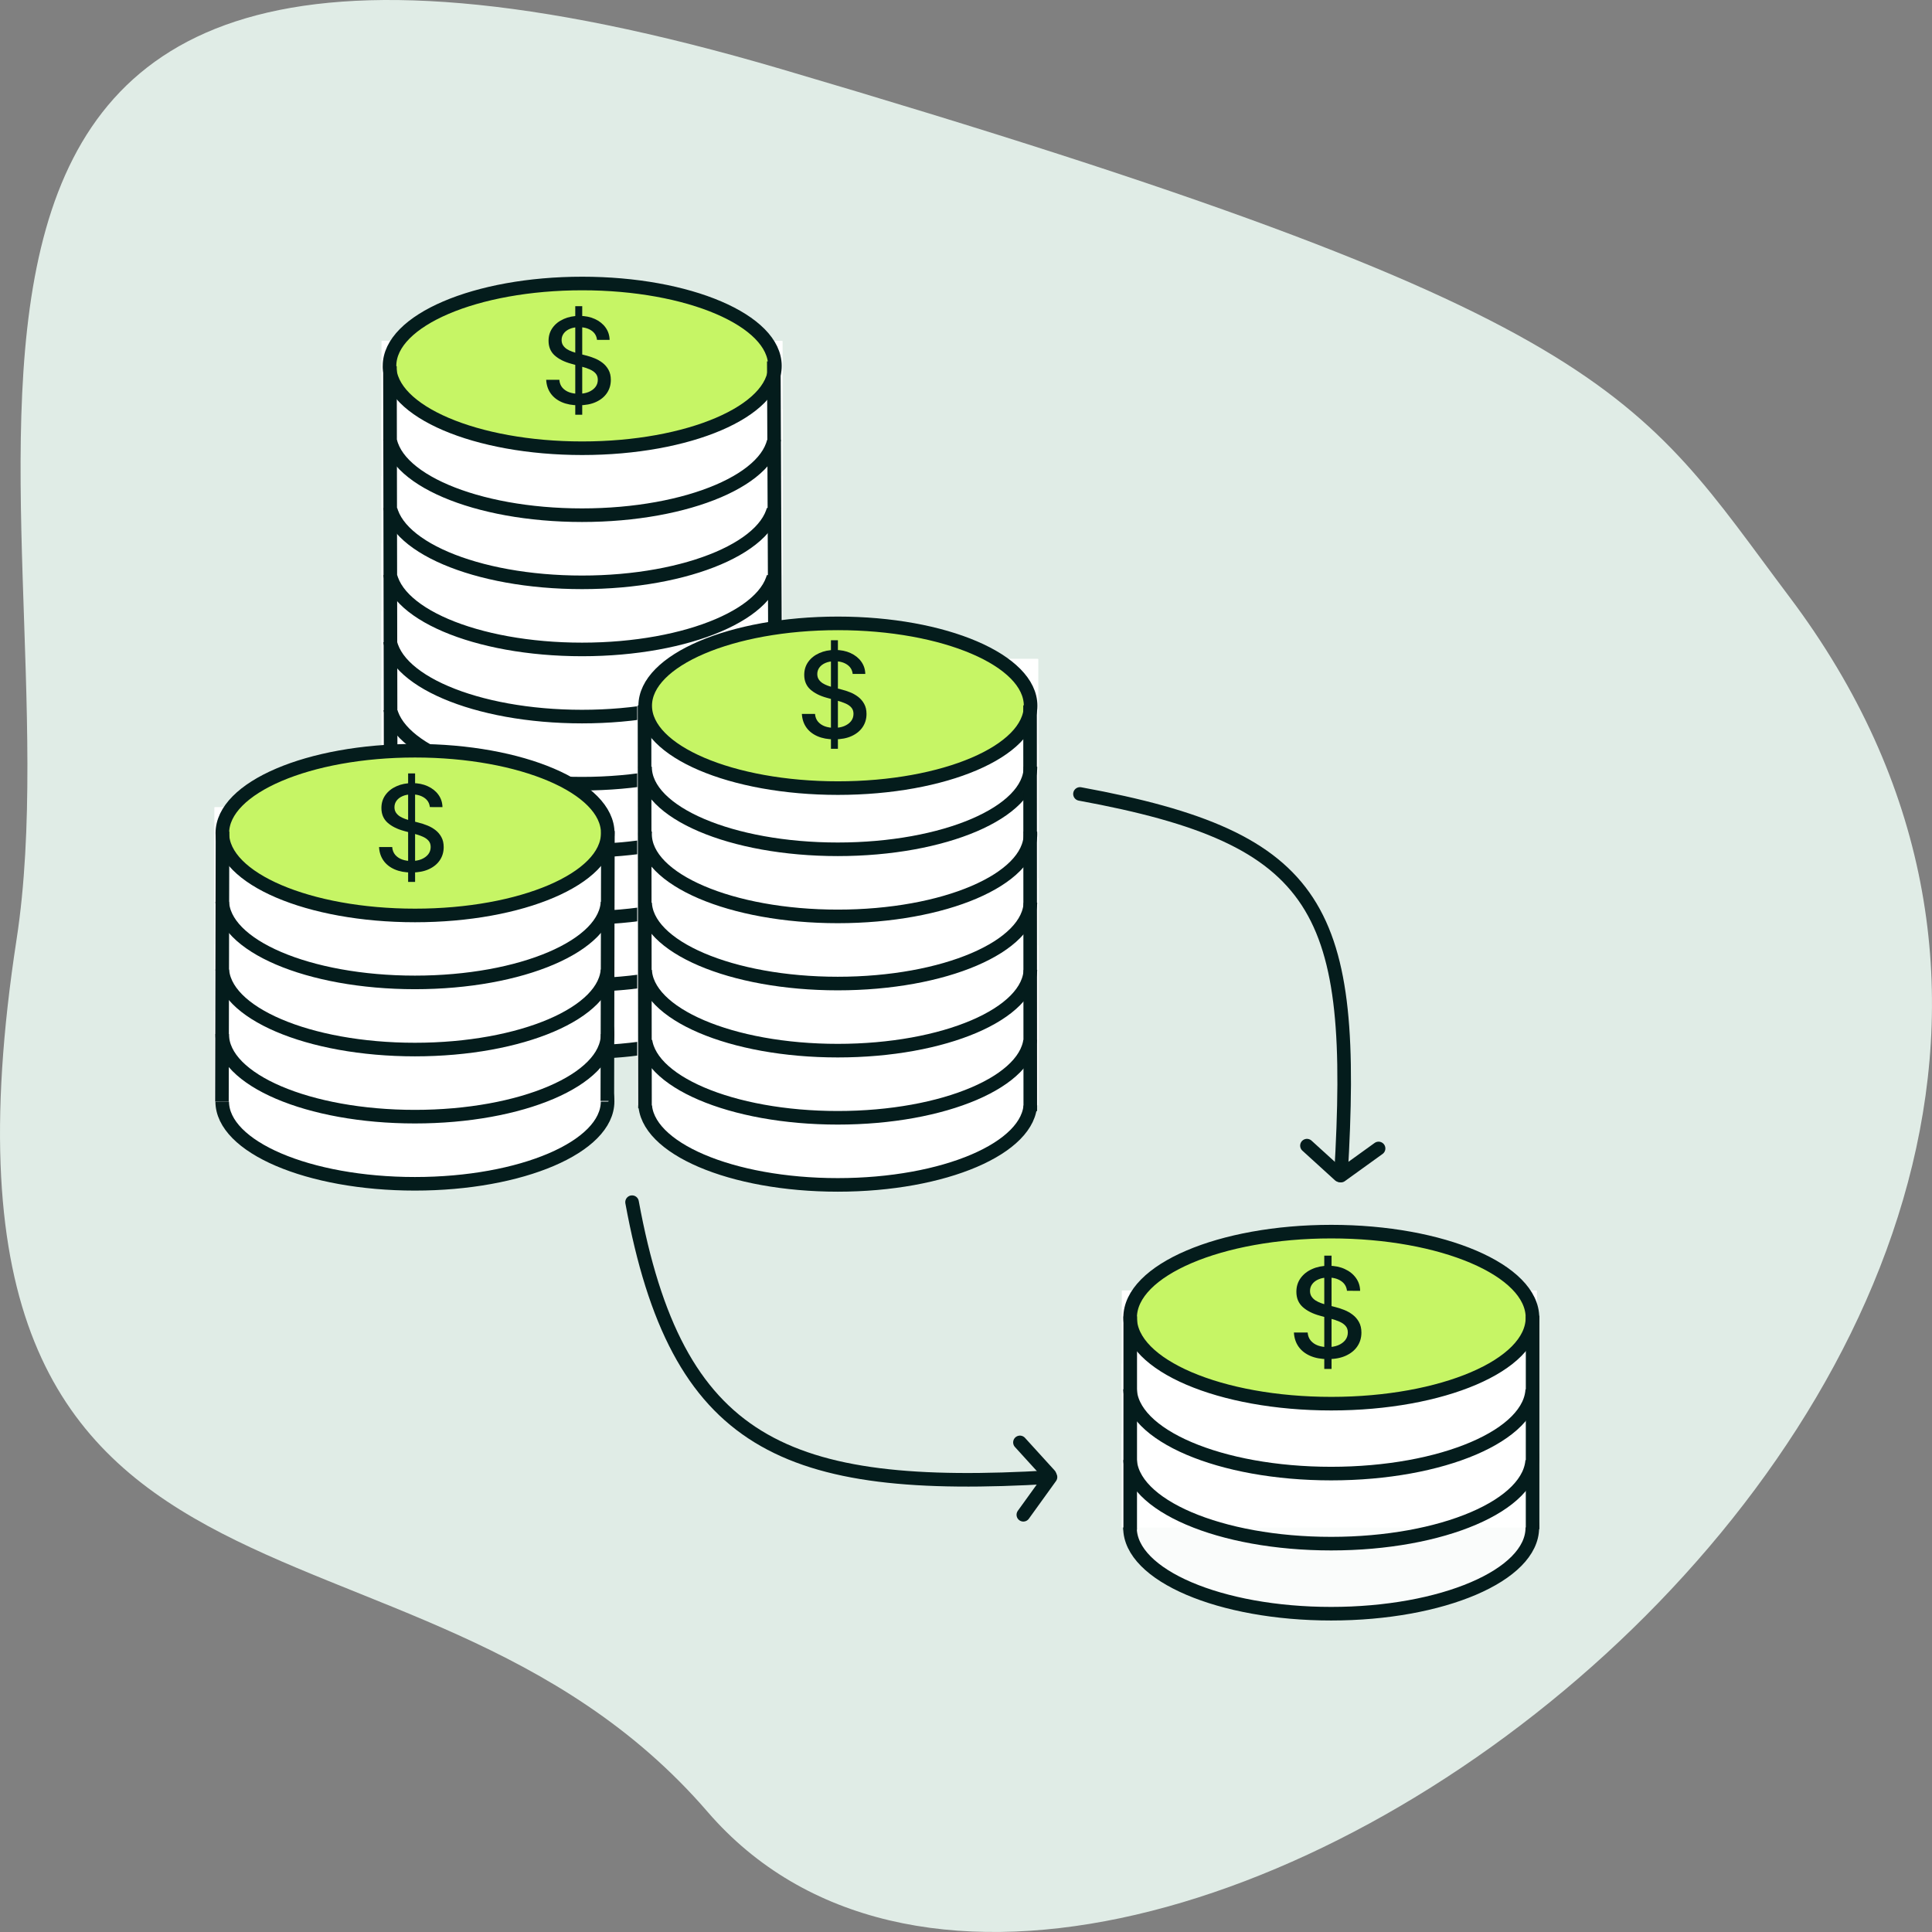
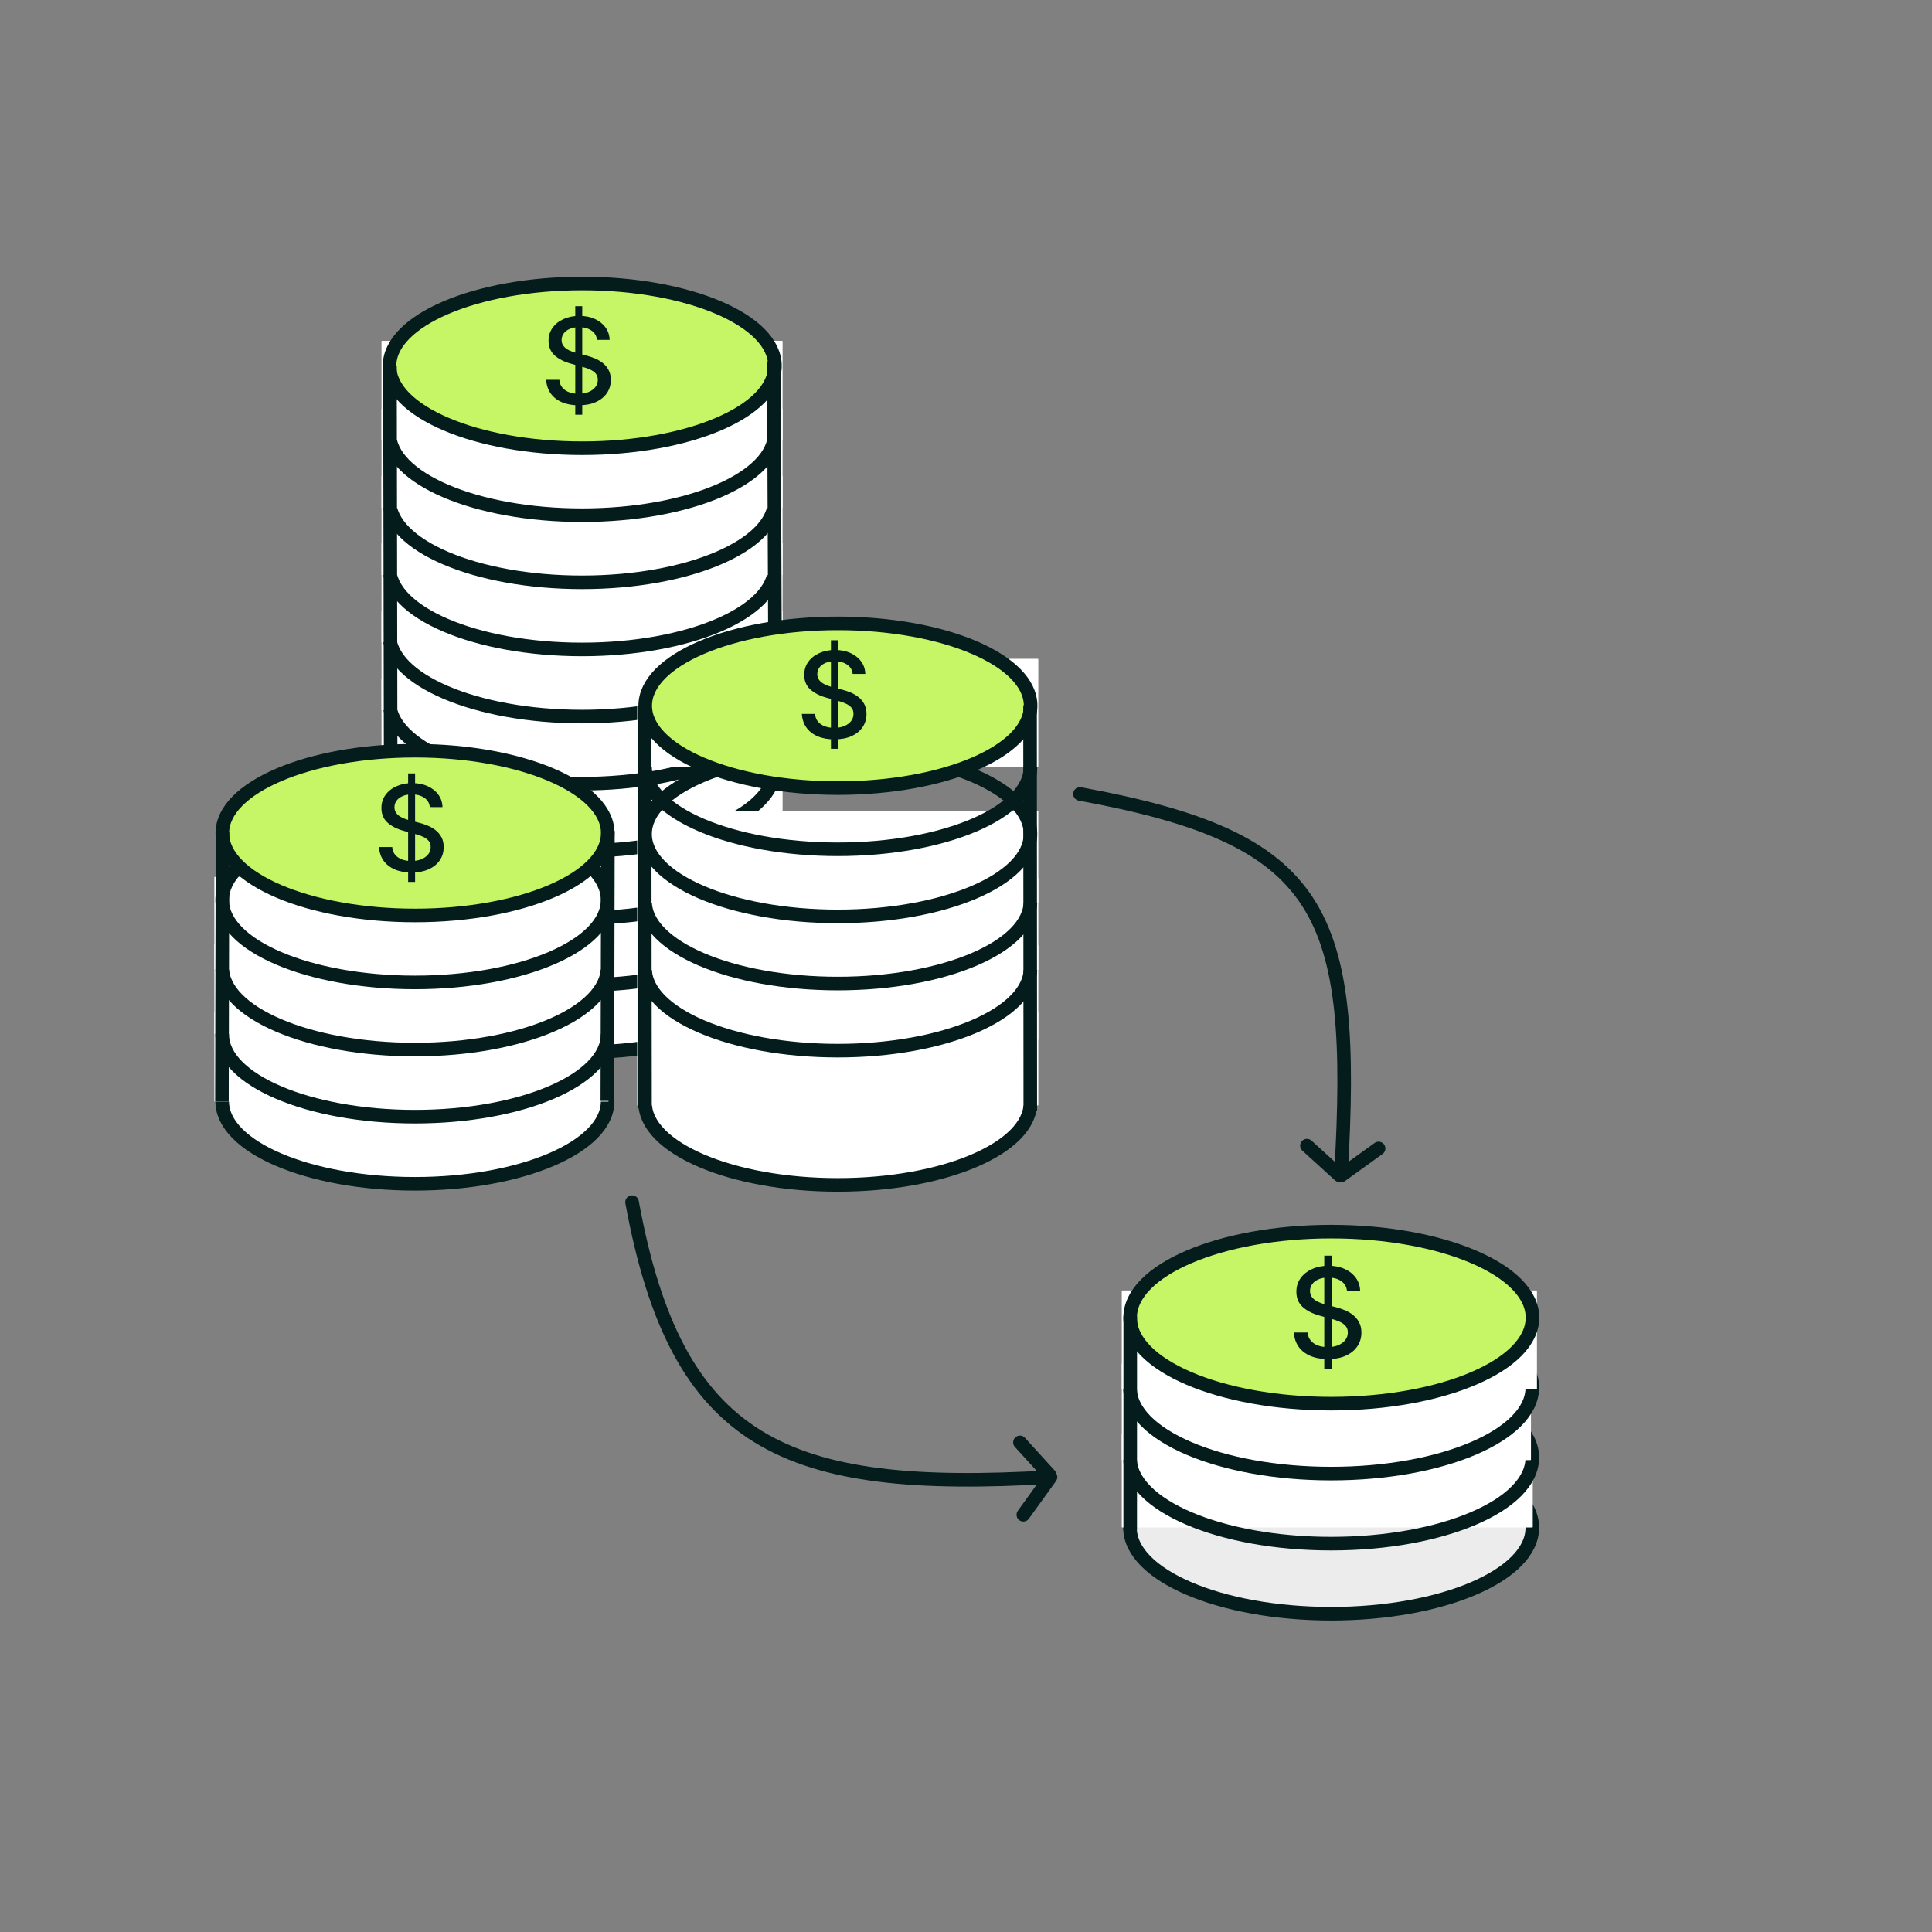
<svg xmlns="http://www.w3.org/2000/svg" xmlns:ns1="http://www.inkscape.org/namespaces/inkscape" xmlns:ns2="http://sodipodi.sourceforge.net/DTD/sodipodi-0.dtd" width="200" height="200" viewBox="0 0 52.917 52.917" version="1.1" id="svg12794" xml:space="preserve" ns1:version="1.3.1 (9b9bdc1480, 2023-11-25, custom)" ns2:docname="cheaper-icon.svg">
  <rect x="0" y="0" width="52.917" height="52.917" fill="#808080" stroke="none" />
  <ns2:namedview id="namedview12796" pagecolor="#ffffff" bordercolor="#000000" borderopacity="0.25" ns1:showpageshadow="2" ns1:pageopacity="0.0" ns1:pagecheckerboard="0" ns1:deskcolor="#d1d1d1" ns1:document-units="px" showgrid="false" ns1:zoom="2.1844424" ns1:cx="64.547365" ns1:cy="85.147588" ns1:window-width="1920" ns1:window-height="1016" ns1:window-x="0" ns1:window-y="0" ns1:window-maximized="1" ns1:current-layer="layer1" showguides="true" />
  <defs id="defs12791" />
  <g ns1:label="Layer 1" ns1:groupmode="layer" id="layer1">
-     <path id="path75036" style="font-variation-settings:'wght' 500;fill:#e0ece6;fill-opacity:1;stroke-width:0.803;stroke-linecap:round;stroke-linejoin:round;stroke-miterlimit:39.7" d="M 19.38,49.625 C 11.24,40.19 -2.689,46.135 0.454,25.729 2.3,13.741 -6.229,-6.241 21.402,1.893 44.363,8.653 44.798,10.748 49.018,16.357 64.385,36.783 30.09,62.04 19.38,49.625 Z" ns2:nodetypes="sssss" />
    <ellipse style="font-variation-settings:'wght' 300;fill:#ffffff;fill-opacity:1;stroke:#041c1c;stroke-width:0.372;stroke-linecap:round;stroke-linejoin:round;stroke-miterlimit:39.7;stroke-dasharray:none;stroke-dashoffset:0;stroke-opacity:1" id="path33823-0-7-5-0-8" cx="15.942" cy="26.563" rx="5.278" ry="2.256" />
    <rect style="font-variation-settings:'wght' 300;fill:#ffffff;fill-opacity:1;stroke:none;stroke-width:0.372;stroke-linecap:round;stroke-linejoin:round;stroke-miterlimit:39.7;stroke-dasharray:none;stroke-dashoffset:0;stroke-opacity:1" id="rect36466-6-4-2" width="10.986" height="2.717" x="10.449" y="24.091" ry="0.014" />
    <ellipse style="font-variation-settings:'wght' 300;fill:none;fill-opacity:1;stroke:#041c1c;stroke-width:0.372;stroke-linecap:round;stroke-linejoin:round;stroke-miterlimit:39.7;stroke-dasharray:none;stroke-dashoffset:0;stroke-opacity:1" id="path33823-0-7-5-0-9" cx="15.942" cy="24.724" rx="5.278" ry="2.256" />
    <rect style="font-variation-settings:'wght' 300;fill:#ffffff;fill-opacity:1;stroke:none;stroke-width:0.372;stroke-linecap:round;stroke-linejoin:round;stroke-miterlimit:39.7;stroke-dasharray:none;stroke-dashoffset:0;stroke-opacity:1" id="rect36466-6-4-9" width="10.986" height="2.717" x="10.449" y="22.253" ry="0.014" />
    <ellipse style="font-variation-settings:'wght' 300;fill:none;fill-opacity:1;stroke:#041c1c;stroke-width:0.372;stroke-linecap:round;stroke-linejoin:round;stroke-miterlimit:39.7;stroke-dasharray:none;stroke-dashoffset:0;stroke-opacity:1" id="path33823-0-7-5-0-6" cx="15.942" cy="22.886" rx="5.278" ry="2.256" />
    <rect style="font-variation-settings:'wght' 300;fill:#ffffff;fill-opacity:1;stroke:none;stroke-width:0.372;stroke-linecap:round;stroke-linejoin:round;stroke-miterlimit:39.7;stroke-dasharray:none;stroke-dashoffset:0;stroke-opacity:1" id="rect36466-6-4-0" width="10.986" height="2.717" x="10.449" y="20.414" ry="0.014" />
    <ellipse style="font-variation-settings:'wght' 300;fill:none;fill-opacity:1;stroke:#041c1c;stroke-width:0.372;stroke-linecap:round;stroke-linejoin:round;stroke-miterlimit:39.7;stroke-dasharray:none;stroke-dashoffset:0;stroke-opacity:1" id="path33823-0-7-5-0-2" cx="15.942" cy="21.048" rx="5.278" ry="2.256" />
    <rect style="font-variation-settings:'wght' 300;fill:#ffffff;fill-opacity:1;stroke:none;stroke-width:0.372;stroke-linecap:round;stroke-linejoin:round;stroke-miterlimit:39.7;stroke-dasharray:none;stroke-dashoffset:0;stroke-opacity:1" id="rect36466-6-4-7" width="10.986" height="2.717" x="10.449" y="18.576" ry="0.014" />
    <ellipse style="font-variation-settings:'wght' 300;fill:none;fill-opacity:1;stroke:#041c1c;stroke-width:0.372;stroke-linecap:round;stroke-linejoin:round;stroke-miterlimit:39.7;stroke-dasharray:none;stroke-dashoffset:0;stroke-opacity:1" id="path33823-0-7-5-0-61" cx="15.942" cy="19.209" rx="5.278" ry="2.256" />
    <rect style="font-variation-settings:'wght' 300;fill:#ffffff;fill-opacity:1;stroke:none;stroke-width:0.372;stroke-linecap:round;stroke-linejoin:round;stroke-miterlimit:39.7;stroke-dasharray:none;stroke-dashoffset:0;stroke-opacity:1" id="rect36466-6-4-3" width="10.986" height="2.717" x="10.449" y="16.737" ry="0.014" />
    <ellipse style="font-variation-settings:'wght' 300;fill:none;fill-opacity:1;stroke:#041c1c;stroke-width:0.372;stroke-linecap:round;stroke-linejoin:round;stroke-miterlimit:39.7;stroke-dasharray:none;stroke-dashoffset:0;stroke-opacity:1" id="path33823-0-7-5-0-21" cx="15.942" cy="17.371" rx="5.278" ry="2.256" />
    <rect style="font-variation-settings:'wght' 300;fill:#ffffff;fill-opacity:1;stroke:none;stroke-width:0.372;stroke-linecap:round;stroke-linejoin:round;stroke-miterlimit:39.7;stroke-dasharray:none;stroke-dashoffset:0;stroke-opacity:1" id="rect36466-6-4-5" width="10.986" height="2.717" x="10.449" y="14.874" ry="0.014" />
    <ellipse style="font-variation-settings:'wght' 300;fill:none;fill-opacity:1;stroke:#041c1c;stroke-width:0.372;stroke-linecap:round;stroke-linejoin:round;stroke-miterlimit:39.7;stroke-dasharray:none;stroke-dashoffset:0;stroke-opacity:1" id="path33823-0-7-5-0-99" cx="15.942" cy="15.532" rx="5.278" ry="2.256" />
    <rect style="font-variation-settings:'wght' 300;fill:#ffffff;fill-opacity:1;stroke:none;stroke-width:0.372;stroke-linecap:round;stroke-linejoin:round;stroke-miterlimit:39.7;stroke-dasharray:none;stroke-dashoffset:0;stroke-opacity:1" id="rect36466-6-4-1" width="10.986" height="2.717" x="10.449" y="13.036" ry="0.014" />
    <ellipse style="font-variation-settings:'wght' 300;fill:none;fill-opacity:1;stroke:#041c1c;stroke-width:0.372;stroke-linecap:round;stroke-linejoin:round;stroke-miterlimit:39.7;stroke-dasharray:none;stroke-dashoffset:0;stroke-opacity:1" id="path33823-0-7-5-0-4" cx="15.942" cy="13.694" rx="5.278" ry="2.256" />
    <rect style="font-variation-settings:'wght' 300;fill:#ffffff;fill-opacity:1;stroke:none;stroke-width:0.372;stroke-linecap:round;stroke-linejoin:round;stroke-miterlimit:39.7;stroke-dasharray:none;stroke-dashoffset:0;stroke-opacity:1" id="rect36466-6-4-91" width="10.986" height="2.717" x="10.449" y="11.197" ry="0.014" />
    <ellipse style="font-variation-settings:'wght' 300;fill:none;fill-opacity:1;stroke:#041c1c;stroke-width:0.372;stroke-linecap:round;stroke-linejoin:round;stroke-miterlimit:39.7;stroke-dasharray:none;stroke-dashoffset:0;stroke-opacity:1" id="path33823-0-7-5-0-0" cx="15.942" cy="11.855" rx="5.278" ry="2.256" />
    <rect style="font-variation-settings:'wght' 300;fill:#ffffff;fill-opacity:1;stroke:none;stroke-width:0.372;stroke-linecap:round;stroke-linejoin:round;stroke-miterlimit:39.7;stroke-dasharray:none;stroke-dashoffset:0;stroke-opacity:1" id="rect36466-6-4-75" width="10.986" height="2.717" x="10.449" y="9.334" ry="0.014" />
    <ellipse style="font-variation-settings:'wght' 300;fill:#c6f565;fill-opacity:1;stroke:#041c1c;stroke-width:0.372;stroke-linecap:round;stroke-linejoin:round;stroke-miterlimit:39.7;stroke-dasharray:none;stroke-dashoffset:0;stroke-opacity:1" id="path33823-0-71" cx="15.947" cy="10.021" rx="5.278" ry="2.256" />
    <path style="font-variation-settings:'wght' 500;fill:#ffffff;fill-opacity:1;stroke:#041c1c;stroke-width:0.372;stroke-linecap:square;stroke-linejoin:round;stroke-miterlimit:39.7;stroke-dasharray:none;stroke-opacity:1" d="m 10.681,10.218 0.029,16.377" id="path48224" ns2:nodetypes="cc" />
    <g aria-label="$" id="text39667-6-0" style="font-size:3.531px;font-family:Inter;-inkscape-font-specification:'Inter, @wght=500';font-variation-settings:'wght' 500;fill:#041c1c;stroke-width:0.402;stroke-linecap:square;stroke-linejoin:round;stroke-miterlimit:39.7;stroke-dasharray:none" transform="matrix(0.926,0,0,0.926,-8.39,-22.779)">
      <path d="m 26.076,36.866 v -3.21 h 0.206 v 3.21 z m 0.643,-2.214 q -0.02,-0.178 -0.166,-0.276 -0.145,-0.099 -0.366,-0.099 -0.158,0 -0.273,0.05 -0.115,0.049 -0.179,0.135 -0.063,0.085 -0.063,0.194 0,0.092 0.043,0.158 0.044,0.066 0.114,0.112 0.071,0.044 0.153,0.074 0.082,0.029 0.157,0.048 l 0.251,0.065 q 0.123,0.03 0.252,0.082 0.129,0.051 0.239,0.135 0.11,0.084 0.178,0.208 0.069,0.124 0.069,0.297 0,0.218 -0.113,0.387 -0.112,0.169 -0.325,0.267 -0.212,0.098 -0.513,0.098 -0.288,0 -0.499,-0.092 -0.211,-0.092 -0.33,-0.26 -0.119,-0.169 -0.132,-0.401 h 0.389 q 0.011,0.139 0.09,0.232 0.08,0.092 0.204,0.137 0.125,0.044 0.275,0.044 0.164,0 0.292,-0.051 0.129,-0.053 0.203,-0.145 0.074,-0.094 0.074,-0.219 0,-0.114 -0.065,-0.187 -0.064,-0.073 -0.174,-0.12 -0.109,-0.048 -0.247,-0.084 l -0.303,-0.083 q -0.308,-0.084 -0.489,-0.247 -0.179,-0.163 -0.179,-0.431 0,-0.222 0.12,-0.387 0.12,-0.166 0.326,-0.257 0.206,-0.093 0.464,-0.093 0.261,0 0.46,0.092 0.201,0.092 0.316,0.252 0.115,0.159 0.12,0.366 z" id="path78631" style="stroke-width:0.402;stroke-dasharray:none" />
    </g>
    <ellipse style="font-variation-settings:'wght' 300;fill:#ffffff;fill-opacity:1;stroke:#041c1c;stroke-width:0.372;stroke-linecap:round;stroke-linejoin:round;stroke-miterlimit:39.7;stroke-dasharray:none;stroke-dashoffset:0;stroke-opacity:1" id="path33823-0-7-5-0-2-1" cx="22.946" cy="30.198" rx="5.278" ry="2.256" />
    <rect style="font-variation-settings:'wght' 300;fill:#ffffff;fill-opacity:1;stroke:none;stroke-width:0.372;stroke-linecap:round;stroke-linejoin:round;stroke-miterlimit:39.7;stroke-dasharray:none;stroke-dashoffset:0;stroke-opacity:1" id="rect36466-6-4-7-0" width="10.986" height="2.552" x="17.453" y="27.727" ry="0.013" />
-     <ellipse style="font-variation-settings:'wght' 300;fill:none;fill-opacity:1;stroke:#041c1c;stroke-width:0.372;stroke-linecap:round;stroke-linejoin:round;stroke-miterlimit:39.7;stroke-dasharray:none;stroke-dashoffset:0;stroke-opacity:1" id="path33823-0-7-5-0-61-4" cx="22.946" cy="28.36" rx="5.278" ry="2.256" />
    <rect style="font-variation-settings:'wght' 300;fill:#ffffff;fill-opacity:1;stroke:none;stroke-width:0.372;stroke-linecap:round;stroke-linejoin:round;stroke-miterlimit:39.7;stroke-dasharray:none;stroke-dashoffset:0;stroke-opacity:1" id="rect36466-6-4-3-2" width="10.986" height="2.596" x="17.453" y="25.888" ry="0.013" />
    <ellipse style="font-variation-settings:'wght' 300;fill:none;fill-opacity:1;stroke:#041c1c;stroke-width:0.372;stroke-linecap:round;stroke-linejoin:round;stroke-miterlimit:39.7;stroke-dasharray:none;stroke-dashoffset:0;stroke-opacity:1" id="path33823-0-7-5-0-21-2" cx="22.946" cy="26.521" rx="5.278" ry="2.256" />
    <rect style="font-variation-settings:'wght' 300;fill:#ffffff;fill-opacity:1;stroke:none;stroke-width:0.372;stroke-linecap:round;stroke-linejoin:round;stroke-miterlimit:39.7;stroke-dasharray:none;stroke-dashoffset:0;stroke-opacity:1" id="rect36466-6-4-5-2" width="10.986" height="2.516" x="17.453" y="24.05" ry="0.013" />
    <ellipse style="font-variation-settings:'wght' 300;fill:none;fill-opacity:1;stroke:#041c1c;stroke-width:0.372;stroke-linecap:round;stroke-linejoin:round;stroke-miterlimit:39.7;stroke-dasharray:none;stroke-dashoffset:0;stroke-opacity:1" id="path33823-0-7-5-0-99-0" cx="22.946" cy="24.683" rx="5.278" ry="2.256" />
    <rect style="font-variation-settings:'wght' 300;fill:#ffffff;fill-opacity:1;stroke:none;stroke-width:0.372;stroke-linecap:round;stroke-linejoin:round;stroke-miterlimit:39.7;stroke-dasharray:none;stroke-dashoffset:0;stroke-opacity:1" id="rect36466-6-4-1-5" width="10.986" height="2.513" x="17.453" y="22.211" ry="0.013" />
    <ellipse style="font-variation-settings:'wght' 300;fill:none;fill-opacity:1;stroke:#041c1c;stroke-width:0.372;stroke-linecap:round;stroke-linejoin:round;stroke-miterlimit:39.7;stroke-dasharray:none;stroke-dashoffset:0;stroke-opacity:1" id="path33823-0-7-5-0-4-5" cx="22.946" cy="22.844" rx="5.278" ry="2.256" />
-     <rect style="font-variation-settings:'wght' 300;fill:#ffffff;fill-opacity:1;stroke:none;stroke-width:0.372;stroke-linecap:round;stroke-linejoin:round;stroke-miterlimit:39.7;stroke-dasharray:none;stroke-dashoffset:0;stroke-opacity:1" id="rect36466-6-4-91-2" width="10.986" height="2.403" x="17.453" y="20.373" ry="0.012" />
    <ellipse style="font-variation-settings:'wght' 300;fill:none;fill-opacity:1;stroke:#041c1c;stroke-width:0.372;stroke-linecap:round;stroke-linejoin:round;stroke-miterlimit:39.7;stroke-dasharray:none;stroke-dashoffset:0;stroke-opacity:1" id="path33823-0-7-5-0-0-9" cx="22.946" cy="21.006" rx="5.278" ry="2.256" />
    <rect style="font-variation-settings:'wght' 300;fill:#ffffff;fill-opacity:1;stroke:none;stroke-width:0.372;stroke-linecap:round;stroke-linejoin:round;stroke-miterlimit:39.7;stroke-dasharray:none;stroke-dashoffset:0;stroke-opacity:1" id="rect36466-6-4-75-0" width="10.986" height="2.957" x="17.453" y="18.044" ry="0.015" />
    <ellipse style="font-variation-settings:'wght' 300;fill:#c6f565;fill-opacity:1;stroke:#041c1c;stroke-width:0.372;stroke-linecap:round;stroke-linejoin:round;stroke-miterlimit:39.7;stroke-dasharray:none;stroke-dashoffset:0;stroke-opacity:1" id="path33823-0-71-2" cx="22.95" cy="19.33" rx="5.278" ry="2.256" />
    <g aria-label="$" id="text39667-6-0-0" style="font-size:3.531px;font-family:Inter;-inkscape-font-specification:'Inter, @wght=500';font-variation-settings:'wght' 500;fill:#041c1c;stroke-width:0.402;stroke-linecap:square;stroke-linejoin:round;stroke-miterlimit:39.7;stroke-dasharray:none" transform="matrix(0.926,0,0,0.926,-1.387,-13.629)">
      <path d="m 26.076,36.866 v -3.21 h 0.206 v 3.21 z m 0.643,-2.214 q -0.02,-0.178 -0.166,-0.276 -0.145,-0.099 -0.366,-0.099 -0.158,0 -0.273,0.05 -0.115,0.049 -0.179,0.135 -0.063,0.085 -0.063,0.194 0,0.092 0.043,0.158 0.044,0.066 0.114,0.112 0.071,0.044 0.153,0.074 0.082,0.029 0.157,0.048 l 0.251,0.065 q 0.123,0.03 0.252,0.082 0.129,0.051 0.239,0.135 0.11,0.084 0.178,0.208 0.069,0.124 0.069,0.297 0,0.218 -0.113,0.387 -0.112,0.169 -0.325,0.267 -0.212,0.098 -0.513,0.098 -0.288,0 -0.499,-0.092 -0.211,-0.092 -0.33,-0.26 -0.119,-0.169 -0.132,-0.401 h 0.389 q 0.011,0.139 0.09,0.232 0.08,0.092 0.204,0.137 0.125,0.044 0.275,0.044 0.164,0 0.292,-0.051 0.129,-0.053 0.203,-0.145 0.074,-0.094 0.074,-0.219 0,-0.114 -0.065,-0.187 -0.064,-0.073 -0.174,-0.12 -0.109,-0.048 -0.247,-0.084 l -0.303,-0.083 q -0.308,-0.084 -0.489,-0.247 -0.179,-0.163 -0.179,-0.431 0,-0.222 0.12,-0.387 0.12,-0.166 0.326,-0.257 0.206,-0.093 0.464,-0.093 0.261,0 0.46,0.092 0.201,0.092 0.316,0.252 0.115,0.159 0.12,0.366 z" id="path78625" style="stroke-width:0.402;stroke-dasharray:none" />
    </g>
    <path style="font-variation-settings:'wght' 500;fill:#ffffff;fill-opacity:1;stroke:#041c1c;stroke-width:0.372;stroke-linecap:square;stroke-linejoin:round;stroke-miterlimit:39.7;stroke-dasharray:none;stroke-opacity:1" d="m 21.195,10.083 0.029,7.018" id="path48224-83-9" ns2:nodetypes="cc" />
    <path style="font-variation-settings:'wght' 500;fill:#ffffff;fill-opacity:1;stroke:#041c1c;stroke-width:0.372;stroke-linecap:square;stroke-linejoin:round;stroke-miterlimit:39.7;stroke-dasharray:none;stroke-opacity:1" d="m 17.653,19.505 0.013,10.664" id="path48224-5" ns2:nodetypes="cc" />
    <path style="font-variation-settings:'wght' 500;fill:#ffffff;fill-opacity:1;stroke:#041c1c;stroke-width:0.372;stroke-linecap:square;stroke-linejoin:round;stroke-miterlimit:39.7;stroke-dasharray:none;stroke-opacity:1" d="m 28.213,19.506 0.006,10.741" id="path48224-5-1" ns2:nodetypes="cc" />
    <ellipse style="font-variation-settings:'wght' 300;fill:#ffffff;fill-opacity:1;stroke:#041c1c;stroke-width:0.372;stroke-linecap:round;stroke-linejoin:round;stroke-miterlimit:39.7;stroke-dasharray:none;stroke-dashoffset:0;stroke-opacity:1" id="path33823-0-7-5-0-21-2-5" cx="11.364" cy="30.168" rx="5.278" ry="2.256" />
    <rect style="font-variation-settings:'wght' 300;fill:#ffffff;fill-opacity:1;stroke:none;stroke-width:0.372;stroke-linecap:round;stroke-linejoin:round;stroke-miterlimit:39.7;stroke-dasharray:none;stroke-dashoffset:0;stroke-opacity:1" id="rect36466-6-4-5-2-4" width="10.798" height="2.476" x="5.871" y="27.696" ry="0.013" />
    <ellipse style="font-variation-settings:'wght' 300;fill:none;fill-opacity:1;stroke:#041c1c;stroke-width:0.372;stroke-linecap:round;stroke-linejoin:round;stroke-miterlimit:39.7;stroke-dasharray:none;stroke-dashoffset:0;stroke-opacity:1" id="path33823-0-7-5-0-99-0-4" cx="11.364" cy="28.329" rx="5.278" ry="2.256" />
    <rect style="font-variation-settings:'wght' 300;fill:#ffffff;fill-opacity:1;stroke:none;stroke-width:0.372;stroke-linecap:round;stroke-linejoin:round;stroke-miterlimit:39.7;stroke-dasharray:none;stroke-dashoffset:0;stroke-opacity:1" id="rect36466-6-4-1-5-9" width="10.782" height="2.465" x="5.871" y="25.858" ry="0.013" />
    <ellipse style="font-variation-settings:'wght' 300;fill:none;fill-opacity:1;stroke:#041c1c;stroke-width:0.372;stroke-linecap:round;stroke-linejoin:round;stroke-miterlimit:39.7;stroke-dasharray:none;stroke-dashoffset:0;stroke-opacity:1" id="path33823-0-7-5-0-4-5-9" cx="11.364" cy="26.491" rx="5.278" ry="2.256" />
    <rect style="font-variation-settings:'wght' 300;fill:#ffffff;fill-opacity:1;stroke:none;stroke-width:0.372;stroke-linecap:round;stroke-linejoin:round;stroke-miterlimit:39.7;stroke-dasharray:none;stroke-dashoffset:0;stroke-opacity:1" id="rect36466-6-4-91-2-3" width="10.735" height="2.537" x="5.871" y="24.019" ry="0.013" />
    <ellipse style="font-variation-settings:'wght' 300;fill:none;fill-opacity:1;stroke:#041c1c;stroke-width:0.372;stroke-linecap:round;stroke-linejoin:round;stroke-miterlimit:39.7;stroke-dasharray:none;stroke-dashoffset:0;stroke-opacity:1" id="path33823-0-7-5-0-0-9-6" cx="11.364" cy="24.652" rx="5.278" ry="2.256" />
-     <rect style="font-variation-settings:'wght' 300;fill:#ffffff;fill-opacity:1;stroke:none;stroke-width:0.372;stroke-linecap:round;stroke-linejoin:round;stroke-miterlimit:39.7;stroke-dasharray:none;stroke-dashoffset:0;stroke-opacity:1" id="rect36466-6-4-75-0-0" width="10.893" height="2.593" x="5.871" y="22.106" ry="0.013" />
    <ellipse style="font-variation-settings:'wght' 300;fill:#c6f565;fill-opacity:1;stroke:#041c1c;stroke-width:0.372;stroke-linecap:round;stroke-linejoin:round;stroke-miterlimit:39.7;stroke-dasharray:none;stroke-dashoffset:0;stroke-opacity:1" id="path33823-0-71-2-5" cx="11.368" cy="22.818" rx="5.278" ry="2.256" />
    <g aria-label="$" id="text39667-6-0-0-4" style="font-size:3.531px;font-family:Inter;-inkscape-font-specification:'Inter, @wght=500';font-variation-settings:'wght' 500;fill:#041c1c;stroke-width:0.402;stroke-linecap:square;stroke-linejoin:round;stroke-miterlimit:39.7;stroke-dasharray:none" transform="matrix(0.926,0,0,0.926,-12.968,-9.982)">
-       <path d="m 26.076,36.866 v -3.21 h 0.206 v 3.21 z m 0.643,-2.214 q -0.02,-0.178 -0.166,-0.276 -0.145,-0.099 -0.366,-0.099 -0.158,0 -0.273,0.05 -0.115,0.049 -0.179,0.135 -0.063,0.085 -0.063,0.194 0,0.092 0.043,0.158 0.044,0.066 0.114,0.112 0.071,0.044 0.153,0.074 0.082,0.029 0.157,0.048 l 0.251,0.065 q 0.123,0.03 0.252,0.082 0.129,0.051 0.239,0.135 0.11,0.084 0.178,0.208 0.069,0.124 0.069,0.297 0,0.218 -0.113,0.387 -0.112,0.169 -0.325,0.267 -0.212,0.098 -0.513,0.098 -0.288,0 -0.499,-0.092 -0.211,-0.092 -0.33,-0.26 -0.119,-0.169 -0.132,-0.401 h 0.389 q 0.011,0.139 0.09,0.232 0.08,0.092 0.204,0.137 0.125,0.044 0.275,0.044 0.164,0 0.292,-0.051 0.129,-0.053 0.203,-0.145 0.074,-0.094 0.074,-0.219 0,-0.114 -0.065,-0.187 -0.064,-0.073 -0.174,-0.12 -0.109,-0.048 -0.247,-0.084 l -0.303,-0.083 q -0.308,-0.084 -0.489,-0.247 -0.179,-0.163 -0.179,-0.431 0,-0.222 0.12,-0.387 0.12,-0.166 0.326,-0.257 0.206,-0.093 0.464,-0.093 0.261,0 0.46,0.092 0.201,0.092 0.316,0.252 0.115,0.159 0.12,0.366 z" id="path78628" style="stroke-width:0.402;stroke-dasharray:none" />
+       <path d="m 26.076,36.866 v -3.21 h 0.206 v 3.21 z m 0.643,-2.214 q -0.02,-0.178 -0.166,-0.276 -0.145,-0.099 -0.366,-0.099 -0.158,0 -0.273,0.05 -0.115,0.049 -0.179,0.135 -0.063,0.085 -0.063,0.194 0,0.092 0.043,0.158 0.044,0.066 0.114,0.112 0.071,0.044 0.153,0.074 0.082,0.029 0.157,0.048 l 0.251,0.065 q 0.123,0.03 0.252,0.082 0.129,0.051 0.239,0.135 0.11,0.084 0.178,0.208 0.069,0.124 0.069,0.297 0,0.218 -0.113,0.387 -0.112,0.169 -0.325,0.267 -0.212,0.098 -0.513,0.098 -0.288,0 -0.499,-0.092 -0.211,-0.092 -0.33,-0.26 -0.119,-0.169 -0.132,-0.401 h 0.389 q 0.011,0.139 0.09,0.232 0.08,0.092 0.204,0.137 0.125,0.044 0.275,0.044 0.164,0 0.292,-0.051 0.129,-0.053 0.203,-0.145 0.074,-0.094 0.074,-0.219 0,-0.114 -0.065,-0.187 -0.064,-0.073 -0.174,-0.12 -0.109,-0.048 -0.247,-0.084 l -0.303,-0.083 q -0.308,-0.084 -0.489,-0.247 -0.179,-0.163 -0.179,-0.431 0,-0.222 0.12,-0.387 0.12,-0.166 0.326,-0.257 0.206,-0.093 0.464,-0.093 0.261,0 0.46,0.092 0.201,0.092 0.316,0.252 0.115,0.159 0.12,0.366 " id="path78628" style="stroke-width:0.402;stroke-dasharray:none" />
    </g>
    <path style="font-variation-settings:'wght' 500;fill:#ffffff;fill-opacity:1;stroke:#041c1c;stroke-width:0.372;stroke-linecap:square;stroke-linejoin:round;stroke-miterlimit:39.7;stroke-dasharray:none;stroke-opacity:1" d="m 16.65,22.946 -0.015,7.022" id="path48224-5-7" ns2:nodetypes="cc" />
    <path style="font-variation-settings:'wght' 500;fill:#ffffff;fill-opacity:1;stroke:#041c1c;stroke-width:0.372;stroke-linecap:square;stroke-linejoin:round;stroke-miterlimit:39.7;stroke-dasharray:none;stroke-opacity:1" d="M 6.094,22.964 6.079,29.986" id="path48224-5-7-4" ns2:nodetypes="cc" />
    <ellipse style="font-variation-settings:'wght' 300;fill:#ffffff;fill-opacity:0.845;stroke:#041c1c;stroke-width:0.372;stroke-linecap:round;stroke-linejoin:round;stroke-miterlimit:39.7;stroke-dasharray:none;stroke-dashoffset:0;stroke-opacity:1" id="path33823-0-7-5-0-99-0-4-6" cx="36.46" cy="41.843" rx="5.51" ry="2.356" />
    <rect style="font-variation-settings:'wght' 300;fill:#ffffff;fill-opacity:1;stroke:none;stroke-width:0.372;stroke-linecap:round;stroke-linejoin:round;stroke-miterlimit:39.7;stroke-dasharray:none;stroke-dashoffset:0;stroke-opacity:1" id="rect36466-6-4-1-5-9-9" width="11.257" height="2.574" x="30.725" y="39.263" ry="0.013" />
    <ellipse style="font-variation-settings:'wght' 300;fill:none;fill-opacity:1;stroke:#041c1c;stroke-width:0.372;stroke-linecap:round;stroke-linejoin:round;stroke-miterlimit:39.7;stroke-dasharray:none;stroke-dashoffset:0;stroke-opacity:1" id="path33823-0-7-5-0-4-5-9-4" cx="36.46" cy="39.924" rx="5.51" ry="2.356" />
    <rect style="font-variation-settings:'wght' 300;fill:#ffffff;fill-opacity:1;stroke:none;stroke-width:0.372;stroke-linecap:round;stroke-linejoin:round;stroke-miterlimit:39.7;stroke-dasharray:none;stroke-dashoffset:0;stroke-opacity:1" id="rect36466-6-4-91-2-3-2" width="11.208" height="2.648" x="30.725" y="37.344" ry="0.014" />
    <ellipse style="font-variation-settings:'wght' 300;fill:none;fill-opacity:1;stroke:#041c1c;stroke-width:0.372;stroke-linecap:round;stroke-linejoin:round;stroke-miterlimit:39.7;stroke-dasharray:none;stroke-dashoffset:0;stroke-opacity:1" id="path33823-0-7-5-0-0-9-6-2" cx="36.46" cy="38.005" rx="5.51" ry="2.356" />
    <rect style="font-variation-settings:'wght' 300;fill:#ffffff;fill-opacity:1;stroke:none;stroke-width:0.372;stroke-linecap:round;stroke-linejoin:round;stroke-miterlimit:39.7;stroke-dasharray:none;stroke-dashoffset:0;stroke-opacity:1" id="rect36466-6-4-75-0-0-6" width="11.372" height="2.708" x="30.725" y="35.346" ry="0.014" />
    <ellipse style="font-variation-settings:'wght' 300;fill:#c6f565;fill-opacity:1;stroke:#041c1c;stroke-width:0.372;stroke-linecap:round;stroke-linejoin:round;stroke-miterlimit:39.7;stroke-dasharray:none;stroke-dashoffset:0;stroke-opacity:1" id="path33823-0-71-2-5-4" cx="36.464" cy="36.09" rx="5.51" ry="2.356" />
    <g aria-label="$" id="text39667-6-0-0-4-1" style="font-size:3.531px;font-family:Inter;-inkscape-font-specification:'Inter, @wght=500';font-variation-settings:'wght' 500;fill:#041c1c;stroke-width:0.385;stroke-linecap:square;stroke-linejoin:round;stroke-miterlimit:39.7;stroke-dasharray:none" transform="matrix(0.967,0,0,0.967,11.056,1.846)">
      <path d="m 26.076,36.866 v -3.21 h 0.206 v 3.21 z m 0.643,-2.214 q -0.02,-0.178 -0.166,-0.276 -0.145,-0.099 -0.366,-0.099 -0.158,0 -0.273,0.05 -0.115,0.049 -0.179,0.135 -0.063,0.085 -0.063,0.194 0,0.092 0.043,0.158 0.044,0.066 0.114,0.112 0.071,0.044 0.153,0.074 0.082,0.029 0.157,0.048 l 0.251,0.065 q 0.123,0.03 0.252,0.082 0.129,0.051 0.239,0.135 0.11,0.084 0.178,0.208 0.069,0.124 0.069,0.297 0,0.218 -0.113,0.387 -0.112,0.169 -0.325,0.267 -0.212,0.098 -0.513,0.098 -0.288,0 -0.499,-0.092 -0.211,-0.092 -0.33,-0.26 -0.119,-0.169 -0.132,-0.401 h 0.389 q 0.011,0.139 0.09,0.232 0.08,0.092 0.204,0.137 0.125,0.044 0.275,0.044 0.164,0 0.292,-0.051 0.129,-0.053 0.203,-0.145 0.074,-0.094 0.074,-0.219 0,-0.114 -0.065,-0.187 -0.064,-0.073 -0.174,-0.12 -0.109,-0.048 -0.247,-0.084 l -0.303,-0.083 q -0.308,-0.084 -0.489,-0.247 -0.179,-0.163 -0.179,-0.431 0,-0.222 0.12,-0.387 0.12,-0.166 0.326,-0.257 0.206,-0.093 0.464,-0.093 0.261,0 0.46,0.092 0.201,0.092 0.316,0.252 0.115,0.159 0.12,0.366 z" id="path78622" style="stroke-width:0.385;stroke-dasharray:none" />
    </g>
-     <path style="font-variation-settings:'wght' 500;fill:#ffffff;fill-opacity:1;stroke:#041c1c;stroke-width:0.372;stroke-linecap:square;stroke-linejoin:round;stroke-miterlimit:39.7;stroke-dasharray:none;stroke-opacity:1" d="m 41.978,36.224 -8.43e-4,5.475" id="path48224-5-7-8" ns2:nodetypes="cc" />
    <path style="font-variation-settings:'wght' 500;fill:#ffffff;fill-opacity:1;stroke:#041c1c;stroke-width:0.372;stroke-linecap:square;stroke-linejoin:round;stroke-miterlimit:39.7;stroke-dasharray:none;stroke-opacity:1" d="m 30.957,36.242 -8.95e-4,5.469" id="path48224-5-7-4-8" ns2:nodetypes="cc" />
    <path style="font-variation-settings:'wght' 500;fill:none;fill-opacity:1;stroke:#041c1c;stroke-width:0.372;stroke-linecap:round;stroke-linejoin:round;stroke-miterlimit:39.7;stroke-dasharray:none;stroke-opacity:1" d="m 29.58,21.746 c 6.65,1.22 7.579,3.156 7.147,10.454 l 1.032,-0.744" id="path52144" ns2:nodetypes="ccc" />
    <path style="font-variation-settings:'wght' 500;fill:none;fill-opacity:1;stroke:#041c1c;stroke-width:0.372;stroke-linecap:round;stroke-linejoin:round;stroke-miterlimit:39.7;stroke-dasharray:none;stroke-opacity:1" d="m 36.691,32.192 -0.894,-0.813" id="path52173" ns2:nodetypes="cc" />
    <path style="font-variation-settings:'wght' 500;fill:none;fill-opacity:1;stroke:#041c1c;stroke-width:0.372;stroke-linecap:round;stroke-linejoin:round;stroke-miterlimit:39.7;stroke-dasharray:none;stroke-opacity:1" d="m 17.312,32.927 c 1.22,6.65 4.163,7.962 11.461,7.53 l -0.744,1.032" id="path52144-3" ns2:nodetypes="ccc" />
    <path style="font-variation-settings:'wght' 500;fill:none;fill-opacity:1;stroke:#041c1c;stroke-width:0.372;stroke-linecap:round;stroke-linejoin:round;stroke-miterlimit:39.7;stroke-dasharray:none;stroke-opacity:1" d="m 28.749,40.401 -0.813,-0.894" id="path52173-3" ns2:nodetypes="cc" />
  </g>
</svg>